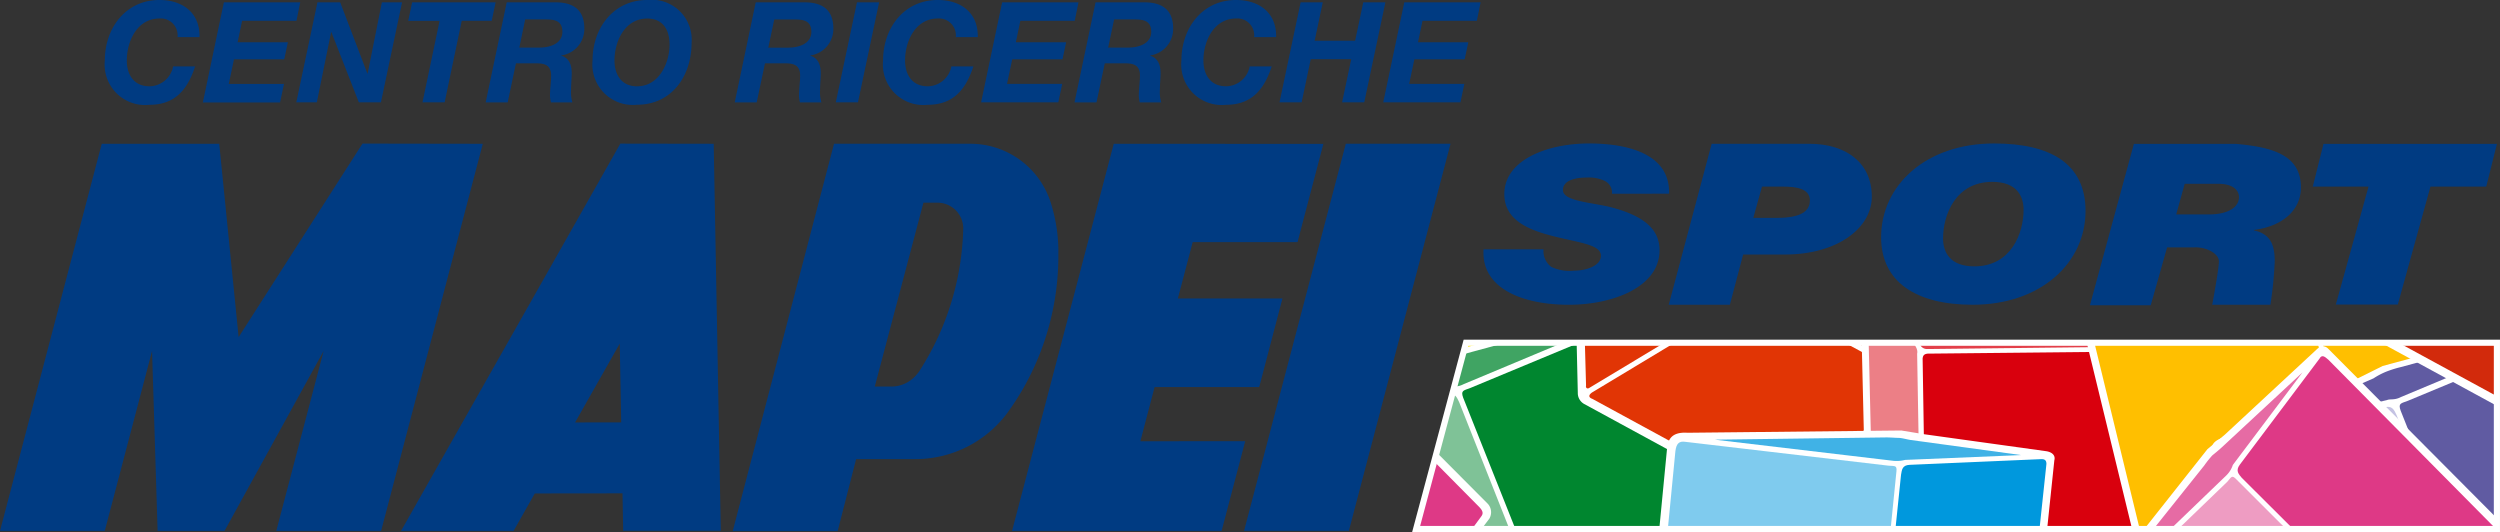
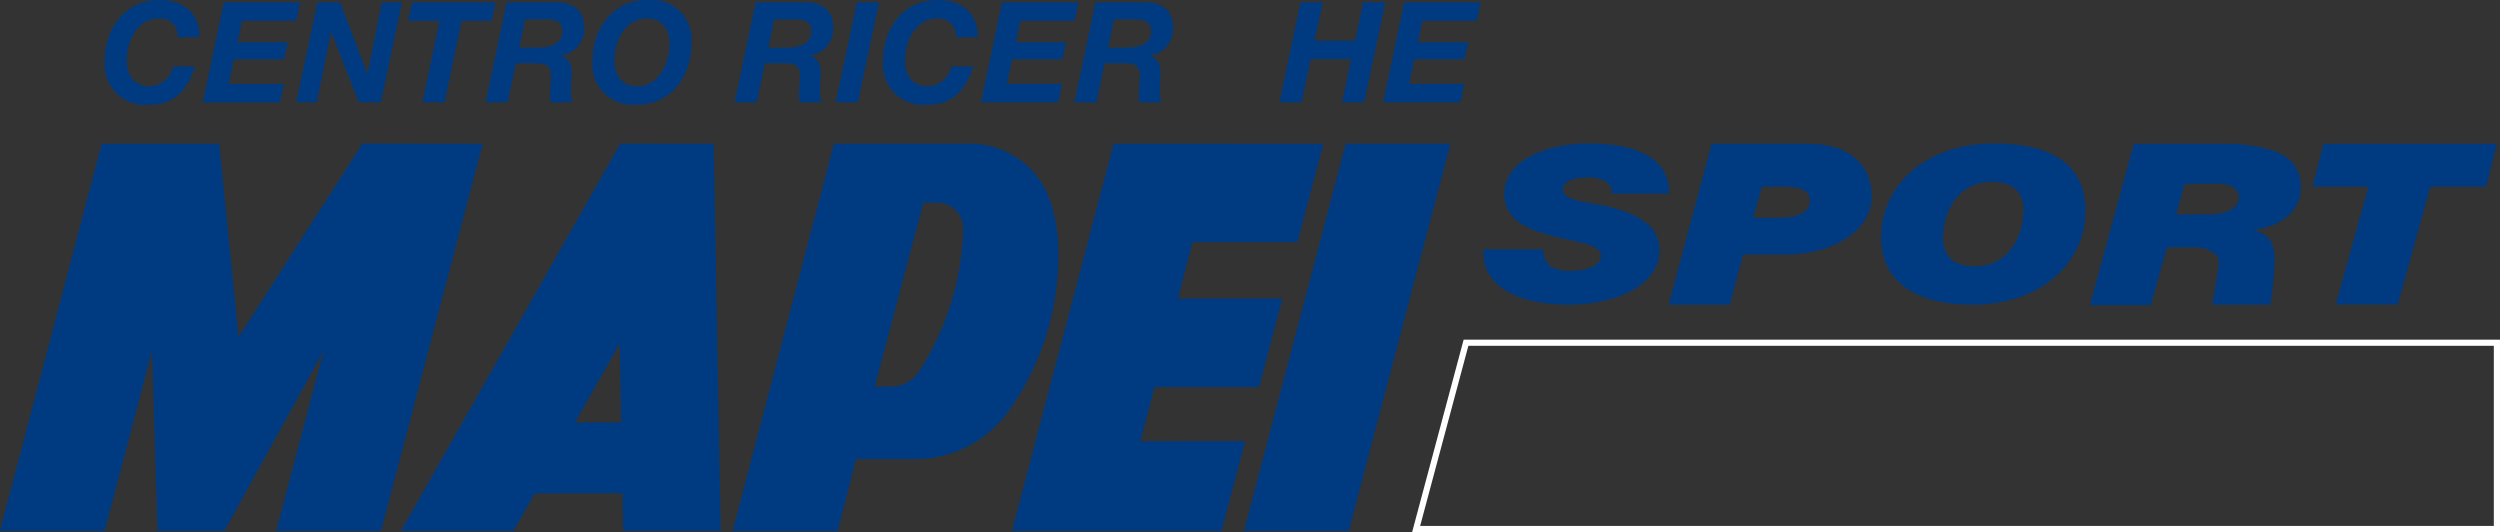
<svg xmlns="http://www.w3.org/2000/svg" width="186.837" height="39.767" viewBox="0 0 186.837 39.767">
  <rect x="0" y="0" width="186.837" height="39.767" fill="#333333" stroke="none" />
  <defs>
    <clipPath id="clip-path">
-       <path id="Tracciato_4448" data-name="Tracciato 4448" d="M197.416,56.352l-3.729,13.924H274.46V56.352Z" transform="translate(-193.687 -56.352)" fill="none" />
-     </clipPath>
+       </clipPath>
    <clipPath id="clip-path-2">
      <rect id="Rettangolo_1781" data-name="Rettangolo 1781" width="21.648" height="25.302" fill="none" />
    </clipPath>
    <clipPath id="clip-path-3">
      <rect id="Rettangolo_1782" data-name="Rettangolo 1782" width="26.679" height="9.042" fill="none" />
    </clipPath>
    <clipPath id="clip-path-4">
      <rect id="Rettangolo_1783" data-name="Rettangolo 1783" width="24.372" height="7.84" fill="none" />
    </clipPath>
    <clipPath id="clip-path-5">
      <rect id="Rettangolo_1784" data-name="Rettangolo 1784" width="4.104" height="26.416" fill="none" />
    </clipPath>
    <clipPath id="clip-path-6">
-       <rect id="Rettangolo_1785" data-name="Rettangolo 1785" width="25.278" height="25.181" fill="none" />
-     </clipPath>
+       </clipPath>
    <clipPath id="clip-path-7">
      <rect id="Rettangolo_1786" data-name="Rettangolo 1786" width="15.383" height="17.022" fill="none" />
    </clipPath>
    <clipPath id="clip-path-8">
      <rect id="Rettangolo_1787" data-name="Rettangolo 1787" width="18.299" height="21.069" fill="none" />
    </clipPath>
    <clipPath id="clip-path-9">
      <rect id="Rettangolo_1788" data-name="Rettangolo 1788" width="22.897" height="1.766" fill="none" />
    </clipPath>
  </defs>
  <g id="Raggruppa_10700" data-name="Raggruppa 10700" transform="translate(0 -9.477)">
    <path id="Tracciato_4382" data-name="Tracciato 4382" d="M154.082,58.073l-15.662,0,7.6-28.933,15.667.008-1.931,7.343h-7.836L150.813,40.7l7.816,0-1.738,6.623h-7.818l-1.063,4.049,7.835-.005Z" transform="translate(-62.785 -8.918)" fill="#003b82" />
    <path id="Tracciato_4383" data-name="Tracciato 4383" d="M170.154,58.07l7.832,0,7.6-28.935-7.827,0Z" transform="translate(-77.18 -8.918)" fill="#003b82" />
    <path id="Tracciato_4384" data-name="Tracciato 4384" d="M78.217,29.132l-6.977-.011L54.85,58.065h8.41l1.586-2.8,6.556-.008.05,2.8,7.294,0ZM67.857,49.958l3.338-5.891.11,5.888Z" transform="translate(-24.879 -8.91)" fill="#003b82" />
    <path id="Tracciato_4385" data-name="Tracciato 4385" d="M17.833,43.574,16.384,29.126l-8.779,0L0,58.06H7.828l3.536-13.449.415,13.449h5l7.408-13.452L20.647,58.06l7.835,0,7.6-28.933-8.991-.015Z" transform="translate(0 -8.904)" fill="#003b82" />
    <path id="Tracciato_4386" data-name="Tracciato 4386" d="M124.561,37.135a12.28,12.28,0,0,0-.575-3.607,6.305,6.305,0,0,0-5.995-4.394l-10.2,0-7.57,28.948h7.842l1.38-5.38,4.447,0a8.553,8.553,0,0,0,7.044-3.719c.345-.486.662-.992.967-1.511a20,20,0,0,0,2.657-9.855c0-.16,0-.321,0-.48m-10.324,8.889a2.913,2.913,0,0,1-.715.78,2.414,2.414,0,0,1-1.528.471h-1.153l3.636-13.739h1.051v0a1.926,1.926,0,0,1,1.924,1.926,20.566,20.566,0,0,1-3.216,10.559" transform="translate(-45.461 -8.914)" fill="#003b82" />
    <g id="Raggruppa_10727" data-name="Raggruppa 10727" transform="translate(105.833 35.09)">
      <g id="Raggruppa_10726" data-name="Raggruppa 10726" clip-path="url(#clip-path)">
        <path id="Tracciato_4387" data-name="Tracciato 4387" d="M317.169,27.364c.073-.307-.092-.579-.584-.677l-9.161-1.279-1.7-.267-15.982.162c-1.365-.085-1.409.743-1.5.934l-1.822,18.872a.962.962,0,0,0,.663.85l16,1.6a7.847,7.847,0,0,0,1.267.161l10.035-.393a.851.851,0,0,0,.763-.817Z" transform="translate(-235.751 -42.195)" fill="#fff" />
        <path id="Tracciato_4388" data-name="Tracciato 4388" d="M318.264,48.332c-.011.295.042.646.4.646l9.9-.427c.244-.042.4-.128.455-.544l1.955-18.363c.062-.363.027-.6-.328-.6l-9.855.429c-.588.023-.594.379-.657.737Z" transform="translate(-250.193 -43.965)" fill="#0070bf" />
        <path id="Tracciato_4389" data-name="Tracciato 4389" d="M304.022,47.357l1.873-18.474c.049-.472-.121-.395-.6-.437l-15.2-1.782c-.425-.049-.647.1-.719.708l-1.765,18.09c-.057.484.043.648.334.658L303.307,47.7c.3.015.6.148.715-.342" transform="translate(-236.284 -42.882)" fill="#0098dd" />
        <path id="Tracciato_4390" data-name="Tracciato 4390" d="M319.125,27.4l-8.262-1.123c-.354-.061-.6-.138-.837-.159-.36,0-.592-.029-.959-.034l-12.84.168,13.345,1.579a2.459,2.459,0,0,0,.878-.063Z" transform="translate(-240.198 -42.624)" fill="#8cd2f7" />
        <path id="Tracciato_4391" data-name="Tracciato 4391" d="M274.479,37.76c.387-.177.429-.309.413-.355l2.06-13.366c.094-.183.1-.482-.238-.848l-10.841-8.81a.674.674,0,0,0-.837-.052l-12.72,4.877c-.487.251-.455.591-.6,1.091l-2.1,12.659a.719.719,0,0,0,.111.763l11.035,8.947c.267.2.71.013,1.05-.1Z" transform="translate(-219.028 -37.235)" fill="#fff" />
        <path id="Tracciato_4392" data-name="Tracciato 4392" d="M250.9,38.616l10.232,8.318c.334.243.456.225.519-.085l2.034-12.35a.72.72,0,0,0-.349-.773l-10.168-8.267c-.19-.156-.308-.068-.392.18L250.7,38.056c-.09.183-.074.3.2.561" transform="translate(-219.526 -42.304)" fill="#9eca9e" />
        <path id="Tracciato_4393" data-name="Tracciato 4393" d="M266.325,29.03l12.233-4.612c.223-.1.381-.234.116-.433l-10.369-8.42a.492.492,0,0,0-.672-.116l-12.271,4.679a.185.185,0,0,0-.085.313l10.433,8.46a.517.517,0,0,0,.614.13" transform="translate(-221.598 -37.759)" fill="#00862f" />
        <path id="Tracciato_4394" data-name="Tracciato 4394" d="M271.517,50.122c-.036.13-.02.286.219.2l12.334-4.692c.223-.1.265-.157.259-.215l1.943-12.571c.038-.125.01-.305-.154-.22l-12.3,4.57a.453.453,0,0,0-.286.4Z" transform="translate(-228.983 -45.577)" fill="#4aa35b" />
        <path id="Tracciato_4395" data-name="Tracciato 4395" d="M98.92,24.53a.73.73,0,0,0,.107,1.045l15.311,11.918c.476.408.424.41.678.487l8.234,1.761c.482.114.584-.014.821-.352l12.858-15.751a.871.871,0,0,0-.1-1.052L121.422,10.5c-.266-.256-.5-.22-.747-.3L112.6,8.354c-.235-.024-.4-.006-.655.333Z" transform="translate(-150.623 -34.577)" fill="#fff" />
        <path id="Tracciato_4396" data-name="Tracciato 4396" d="M100.312,25.811l14.919,11.618c.326.246.545.094.629-.1l12.382-15.323c.148-.254.127-.371-.01-.479l-14.7-11.773c-.345-.3-.387-.176-.646.049l-12.674,15.36c-.16.151-.114.435.1.649" transform="translate(-151.247 -35.136)" fill="#d9000d" />
-         <path id="Tracciato_4397" data-name="Tracciato 4397" d="M129.1,48.43l7.689,1.668a.578.578,0,0,0,.674-.276l12.551-15.36c.179-.315-.064-.4-.234-.434l-7.636-1.57c-.361-.115-.519.023-.61.166L129.037,48.078c-.154.15-.2.272.058.352" transform="translate(-164.307 -45.495)" fill="#b1002c" />
        <path id="Tracciato_4398" data-name="Tracciato 4398" d="M148.071,23.325l-15-11.788a.836.836,0,0,0-.381-.179L125.05,9.619,139.9,21.49c.2.265.562.265.863.333Z" transform="translate(-162.554 -35.155)" fill="#e1384d" />
        <path id="Tracciato_4399" data-name="Tracciato 4399" d="M202.845,46.184c.392-.173.424-.3.413-.353l2.056-13.364c.1-.182.105-.481-.239-.852l-10.841-8.81a.674.674,0,0,0-.837-.051L180.677,27.63c-.486.252-.45.593-.6,1.091l-2.1,12.665a.721.721,0,0,0,.1.757l11.035,8.95c.27.2.715.013,1.054-.093Z" transform="translate(-186.535 -41.057)" fill="#fff" />
        <path id="Tracciato_4400" data-name="Tracciato 4400" d="M179.257,47.044l10.235,8.314c.329.247.45.228.514-.085l2.033-12.35a.723.723,0,0,0-.349-.774l-10.168-8.263c-.19-.154-.308-.072-.392.183l-2.07,12.415c-.09.184-.074.3.2.559" transform="translate(-187.03 -46.127)" fill="#9eca9e" />
        <path id="Tracciato_4401" data-name="Tracciato 4401" d="M194.685,37.461l12.233-4.612c.228-.093.38-.239.117-.432l-10.369-8.426A.485.485,0,0,0,196,23.88l-12.276,4.677a.182.182,0,0,0-.08.311l10.427,8.457a.521.521,0,0,0,.615.135" transform="translate(-189.104 -41.582)" fill="#00862f" />
        <path id="Tracciato_4402" data-name="Tracciato 4402" d="M199.879,58.547c-.032.134-.021.289.222.2l12.329-4.7c.222-.089.27-.154.266-.209l1.937-12.568c.038-.126.011-.31-.148-.225l-12.3,4.57a.448.448,0,0,0-.291.4Z" transform="translate(-196.49 -49.4)" fill="#4aa35b" />
        <path id="Tracciato_4403" data-name="Tracciato 4403" d="M184.07,29.79c.074-.3.037-.544-.462-.7l-8.747-2.459-1.568-.591-15.527-1.963c-1.292-.34-1.472.461-1.557.644L151.844,42.8a.824.824,0,0,0,.545.864l15.279,3.773a4.937,4.937,0,0,0,1.175.356l9.824,1a.962.962,0,0,0,.853-.668Z" transform="translate(-174.701 -41.675)" fill="#fff" />
        <path id="Tracciato_4404" data-name="Tracciato 4404" d="M182.358,50.461c-.132.3-.084.651.271.665l9.647.957c.234-.026.414-.119.52-.489l4.39-17.492c.126-.379.148-.613-.212-.615l-9.65-.969c-.545-.092-.609.275-.682.587Z" transform="translate(-188.518 -45.535)" fill="#ffe800" />
        <path id="Tracciato_4405" data-name="Tracciato 4405" d="M168.647,47.112,173.028,29.5c.116-.434-.064-.4-.493-.517L158.073,25.15c-.482-.1-.689.042-.853.6l-4.179,17.28c-.106.486-.021.65.233.736L167.938,47.4c.3.074.556.212.709-.286" transform="translate(-175.23 -42.186)" fill="#ffbf00" />
        <path id="Tracciato_4406" data-name="Tracciato 4406" d="M188.258,29.777l-7.837-2.238a2.882,2.882,0,0,1-.8-.233c-.307-.061-.609-.093-.906-.159l-12.471-1.6,12.674,3.347a1.467,1.467,0,0,0,.894.048Z" transform="translate(-181.237 -42.377)" fill="#ffed4b" />
        <path id="Tracciato_4407" data-name="Tracciato 4407" d="M174.43,59.809c-.168-.331-.1-.693.51-.961l10.3-4.517L187.1,53.4l18.726-5.063c1.5-.585,1.891.363,2.033.57l8.379,21.468a1.059,1.059,0,0,1-.467,1.192L197.6,78.8a8,8,0,0,1-1.388.625l-11.9,2.8a1.017,1.017,0,0,1-1.166-.65Z" transform="translate(-184.916 -52.633)" fill="#fff" />
        <g id="Raggruppa_10704" data-name="Raggruppa 10704" transform="translate(-10 3.829)" opacity="0.5">
          <g id="Raggruppa_10703" data-name="Raggruppa 10703">
            <g id="Raggruppa_10702" data-name="Raggruppa 10702" clip-path="url(#clip-path-2)">
              <path id="Tracciato_4408" data-name="Tracciato 4408" d="M196.9,84.925c.181.4.244.8-.222.922l-11.9,2.805c-.3.043-.541-.042-.726-.486l-8.5-21.152c-.191-.383-.292-.725.164-.788l11.92-2.809c.678-.214.8.23.969.564Z" transform="translate(-175.385 -63.36)" fill="#00862f" />
            </g>
          </g>
        </g>
        <path id="Tracciato_4409" data-name="Tracciato 4409" d="M208.532,78.479l-8.469-21.287c-.2-.557.043-.531.541-.727l17.39-7.229c.562-.2.817-.071,1.144.533l8.187,20.967c.254.493.169.737-.16.911L209.5,78.628c-.329.169-.646.391-.968-.149" transform="translate(-196.547 -53.085)" fill="#00862f" />
        <g id="Raggruppa_10707" data-name="Raggruppa 10707" transform="translate(-7.922 -3.266)" opacity="0.75">
          <g id="Raggruppa_10706" data-name="Raggruppa 10706">
            <g id="Raggruppa_10705" data-name="Raggruppa 10705" clip-path="url(#clip-path-3)">
              <path id="Tracciato_4410" data-name="Tracciato 4410" d="M179.188,59.416l9.426-4.077a5.038,5.038,0,0,1,.921-.491,8.741,8.741,0,0,1,1.134-.357l15.2-4.117-15.219,6.368c-.488.257-.8.12-1.028.222Z" transform="translate(-179.188 -50.374)" fill="#00862f" />
            </g>
          </g>
        </g>
        <path id="Tracciato_4411" data-name="Tracciato 4411" d="M162.365,53.168c-.207-.214-.513-.281-.875.067l-6.841,6.349-1.3,1.088-9.968,12.6c-.916.955-.3,1.516-.227,1.685l13.53,13.373a.916.916,0,0,0,1.071.014l11.385-11.4a4.776,4.776,0,0,0,.932-.921l6.047-8.055a.937.937,0,0,0-.115-1.1Z" transform="translate(-170.643 -54.827)" fill="#fff" />
        <path id="Tracciato_4412" data-name="Tracciato 4412" d="M179.39,76.3c.217.265.54.444.794.117l5.868-7.975c.158-.2.191-.379-.107-.7L172.935,54.6c-.272-.247-.481-.406-.662-.072l-5.948,7.914c-.344.468-.08.722.142.985Z" transform="translate(-181.201 -55.437)" fill="#de3986" />
-         <path id="Tracciato_4413" data-name="Tracciato 4413" d="M169.209,84.148,156.075,71.034c-.35-.374-.381-.192-.678.151L144.36,81.829c-.359.338-.317.63.038,1.06l12.991,12.864c.334.295.509.332.72.121l10.974-10.988c.211-.206.492-.307.127-.737" transform="translate(-171.2 -62.917)" fill="#ea8bb9" />
+         <path id="Tracciato_4413" data-name="Tracciato 4413" d="M169.209,84.148,156.075,71.034c-.35-.374-.381-.192-.678.151L144.36,81.829c-.359.338-.317.63.038,1.06c.334.295.509.332.72.121l10.974-10.988c.211-.206.492-.307.127-.737" transform="translate(-171.2 -62.917)" fill="#ea8bb9" />
        <path id="Tracciato_4414" data-name="Tracciato 4414" d="M162.262,56.556,156.2,62.181c-.307.28-.517.445-.678.575a7.568,7.568,0,0,0-.592.748l-8.046,10.074,9.686-9.325a1.9,1.9,0,0,0,.489-.785Z" transform="translate(-172.457 -56.445)" fill="#f2bcd8" />
        <path id="Tracciato_4415" data-name="Tracciato 4415" d="M144.326,52.552c.073-.3-.091-.58-.584-.675l-9.16-1.277-1.707-.275-15.972.169c-1.365-.09-1.41.738-1.5.93L113.584,70.3a.974.974,0,0,0,.666.854l16,1.593a6.931,6.931,0,0,0,1.265.158l10.034-.387a.861.861,0,0,0,.768-.821Z" transform="translate(-157.353 -53.618)" fill="#fff" />
        <path id="Tracciato_4416" data-name="Tracciato 4416" d="M145.421,73.518c0,.3.037.646.408.646l9.9-.425c.245-.042.4-.126.455-.538l1.955-18.369c.064-.362.027-.6-.323-.6l-9.859.429c-.583.024-.588.381-.656.735Z" transform="translate(-171.794 -55.39)" fill="#0070bf" />
        <path id="Tracciato_4417" data-name="Tracciato 4417" d="M131.183,72.543l1.875-18.469c.048-.47-.116-.393-.6-.434l-15.2-1.782c-.421-.052-.64.1-.72.7l-1.758,18.1c-.059.476.041.646.331.656l15.36,1.578c.3.011.6.144.71-.349" transform="translate(-157.89 -54.309)" fill="#0098dd" />
        <path id="Tracciato_4418" data-name="Tracciato 4418" d="M146.283,52.59l-8.261-1.117c-.354-.063-.6-.14-.837-.159-.36,0-.592-.032-.959-.035l-12.837.17,13.342,1.575a2.334,2.334,0,0,0,.879-.062Z" transform="translate(-161.801 -54.051)" fill="#8cd2f7" />
        <path id="Tracciato_4419" data-name="Tracciato 4419" d="M215.543,29.717c-.376.233-.355.413-.344.474l.328,14.3a.928.928,0,0,0,.481.814L229,52.374a.707.707,0,0,0,.879-.085l12.317-7.515c.425-.36.362-.777.34-1.292l-.217-13.608c.01-.29.027-.594-.3-.787l-13.186-7.16c-.312-.125-.741.173-1.07.337Z" transform="translate(-203.443 -40.724)" fill="#fff" />
        <path id="Tracciato_4420" data-name="Tracciato 4420" d="M252.521,30.037l-12.339-6.645c-.391-.231-.5-.154-.519.137l.351,13.293c-.042.418.148.564.475.755l12.218,6.606c.195.145.354,0,.312-.233l-.186-13.364c.038-.19.011-.366-.313-.548" transform="translate(-214.541 -41.341)" fill="#e13505" />
        <path id="Tracciato_4421" data-name="Tracciato 4421" d="M229.482,49.962l-11.909,7.173c-.214.155-.309.344.026.47L230,64.351a.606.606,0,0,0,.708,0l11.842-7.21c.158-.143.186-.328.057-.426l-12.523-6.734c-.213-.143-.5-.154-.6-.022" transform="translate(-204.433 -53.412)" fill="#e13505" />
        <path id="Tracciato_4422" data-name="Tracciato 4422" d="M228.652,23.79c.032-.185-.054-.289-.276-.2L216.5,30.873a.615.615,0,0,0-.249.339l.37,13.461c-.033.129.042.284.222.193l11.9-7.16a.427.427,0,0,0,.211-.506Z" transform="translate(-203.921 -41.477)" fill="#e13505" />
        <path id="Tracciato_4423" data-name="Tracciato 4423" d="M279.977,70.668a.679.679,0,0,0,.72-.694l-.583-19.462c.042-.6.048-.544-.062-.822l-3.889-7.445c-.191-.442-.423-.4-.784-.463l-20.351.172a.759.759,0,0,0-.7.757l.465,19.525a1.671,1.671,0,0,0,.249.856l3.759,7.343a.582.582,0,0,0,.637.317Z" transform="translate(-221.193 -49.743)" fill="#fff" />
        <path id="Tracciato_4424" data-name="Tracciato 4424" d="M284.03,76.808l-.487-18.934a.36.36,0,0,0-.472-.4l-19.746.2c-.287.042-.33.169-.361.356l.3,18.783c.011.471.128.46.424.471l19.949-.058a.361.361,0,0,0,.4-.423" transform="translate(-225.11 -56.858)" fill="#d9000d" />
        <g id="Raggruppa_10710" data-name="Raggruppa 10710" transform="translate(33.904 -7.368)" opacity="0.75">
          <g id="Raggruppa_10709" data-name="Raggruppa 10709">
            <g id="Raggruppa_10708" data-name="Raggruppa 10708" clip-path="url(#clip-path-4)">
              <path id="Tracciato_4425" data-name="Tracciato 4425" d="M280.051,50.223l-3.6-7.008a.472.472,0,0,0-.583-.336l-19.874.114c-.344.055-.255.275-.228.456l3.7,6.868a.58.58,0,0,0,.529.391l19.923-.227c.116-.023.281-.038.137-.257" transform="translate(-255.735 -42.867)" fill="#d9000d" />
            </g>
          </g>
        </g>
        <g id="Raggruppa_10713" data-name="Raggruppa 10713" transform="translate(33.666 -6.577)" opacity="0.5">
          <g id="Raggruppa_10712" data-name="Raggruppa 10712">
            <g id="Raggruppa_10711" data-name="Raggruppa 10711" clip-path="url(#clip-path-5)">
              <path id="Tracciato_4426" data-name="Tracciato 4426" d="M255.3,44.316l.449,19.007a1.774,1.774,0,0,0,.132.446l3.524,6.962-.328-19.017c.073-.318-.139-.578-.3-.845Z" transform="translate(-255.299 -44.316)" fill="#d9000d" />
            </g>
          </g>
        </g>
        <path id="Tracciato_4427" data-name="Tracciato 4427" d="M311.66,37.422c-.117-.339-.323-.539-.828-.416l-8.89,1.769-1.62.241L285.6,44.374c-1.3.359-1.081,1.1-1.039,1.339l4.386,18.042c.031.239.508.652.846.523l15.325-3.666a3.273,3.273,0,0,0,1.262-.247l9.131-3.625a.853.853,0,0,0,.455-.947Z" transform="translate(-234.888 -47.561)" fill="#fff" />
        <path id="Tracciato_4428" data-name="Tracciato 4428" d="M319.379,59.989c.117.333.233.672.609.5l8.967-3.6c.222-.089.37-.237.259-.623l-4.13-17.626c-.059-.342-.155-.567-.482-.4l-8.972,3.544c-.566.2-.445.537-.392.886Z" transform="translate(-248.799 -48.11)" fill="#ffbf00" />
        <path id="Tracciato_4429" data-name="Tracciato 4429" d="M305.678,63.6l-4.2-17.621c-.127-.448-.222-.367-.623-.257l-14.691,3.222c-.456.13-.539.381-.461.892l4.211,17.323c.127.449.264.6.549.492l14.7-3.5c.287-.043.592-.039.509-.548" transform="translate(-235.414 -51.49)" fill="#ffbf00" />
        <path id="Tracciato_4430" data-name="Tracciato 4430" d="M311.763,38.594l-8.018,1.628c-.338.047-.572.087-.8.121-.34.111-.562.2-.9.316l-11.816,4.26,12.864-2.836a2.005,2.005,0,0,0,.773-.346Z" transform="translate(-237.476 -48.297)" fill="#ffe800" />
        <path id="Tracciato_4431" data-name="Tracciato 4431" d="M302.642,61.569c-.17-.329-.1-.694.509-.958l10.3-4.517,1.854-.923L334.036,50.1c1.51-.585,1.89.366,2.04.57l8.373,21.472a1.06,1.06,0,0,1-.462,1.191l-18.164,7.229a8.6,8.6,0,0,1-1.387.625l-11.911,2.8a1.024,1.024,0,0,1-1.164-.653Z" transform="translate(-243.071 -53.432)" fill="#fff" />
        <path id="Tracciato_4432" data-name="Tracciato 4432" d="M325.11,86.686c.175.4.244.794-.217.932l-11.9,2.8c-.3.042-.545-.052-.73-.488l-8.506-21.147c-.185-.387-.284-.731.171-.79l11.925-2.815c.667-.213.8.231.964.566Z" transform="translate(-243.54 -60.328)" fill="#c4c2e3" />
        <path id="Tracciato_4433" data-name="Tracciato 4433" d="M336.746,80.237l-8.463-21.279c-.2-.56.032-.535.534-.729L346.21,51c.554-.2.814-.074,1.149.535L355.535,72.5c.258.492.17.731-.158.9l-17.662,6.985c-.328.164-.645.386-.969-.155" transform="translate(-254.705 -53.885)" fill="#605ba2" />
-         <path id="Tracciato_4434" data-name="Tracciato 4434" d="M307.409,61.18l9.416-4.078a5.4,5.4,0,0,1,.932-.493,8.421,8.421,0,0,1,1.128-.354l15.194-4.117L318.869,58.5c-.488.257-.811.122-1.033.225Z" transform="translate(-245.27 -54.44)" fill="#605ba2" />
        <path id="Tracciato_4435" data-name="Tracciato 4435" d="M302.261,57.027c-.212-.219-.519-.284-.88.064l-6.842,6.351-1.307,1.09-9.966,12.6c-.912.953-.3,1.514-.223,1.685l13.531,13.366a.909.909,0,0,0,1.071.021l11.385-11.4a4.805,4.805,0,0,0,.931-.915l6.048-8.055a.943.943,0,0,0-.117-1.108Z" transform="translate(-234.094 -56.576)" fill="#fff" />
        <path id="Tracciato_4436" data-name="Tracciato 4436" d="M319.279,80.155c.211.259.54.445.8.116l5.867-7.975c.159-.2.19-.381-.105-.7L312.824,58.453c-.276-.243-.483-.4-.662-.071l-5.946,7.912c-.352.468-.081.717.141.99Z" transform="translate(-244.652 -57.187)" fill="#de3986" />
        <g id="Raggruppa_10716" data-name="Raggruppa 10716" transform="translate(49.349 10.018)" opacity="0.5">
          <g id="Raggruppa_10715" data-name="Raggruppa 10715">
            <g id="Raggruppa_10714" data-name="Raggruppa 10714" clip-path="url(#clip-path-6)">
              <path id="Tracciato_4437" data-name="Tracciato 4437" d="M309.1,88.007,295.966,74.892c-.35-.373-.381-.191-.679.154L284.246,85.687c-.349.339-.317.623.048,1.058l12.99,12.87c.323.29.509.327.716.115l10.982-10.987c.2-.207.488-.3.118-.737" transform="translate(-284.001 -74.685)" fill="#de3986" />
            </g>
          </g>
        </g>
        <g id="Raggruppa_10719" data-name="Raggruppa 10719" transform="translate(50.861 2.218)" opacity="0.75">
          <g id="Raggruppa_10718" data-name="Raggruppa 10718">
            <g id="Raggruppa_10717" data-name="Raggruppa 10717" clip-path="url(#clip-path-7)">
              <path id="Tracciato_4438" data-name="Tracciato 4438" d="M302.151,60.412l-6.059,5.626c-.311.282-.524.444-.682.578a7.444,7.444,0,0,0-.595.746l-8.048,10.073,9.69-9.323a1.91,1.91,0,0,0,.488-.784Z" transform="translate(-286.768 -60.412)" fill="#de3986" />
            </g>
          </g>
        </g>
        <path id="Tracciato_4439" data-name="Tracciato 4439" d="M255.465,70.583c.084-.307-.085-.579-.572-.674l-9.166-1.274-1.7-.278-15.983.169c-1.365-.092-1.408.737-1.5.932l-1.821,18.866a.954.954,0,0,0,.662.852l16.009,1.6a6.561,6.561,0,0,0,1.26.158l10.036-.387a.854.854,0,0,0,.767-.821Z" transform="translate(-207.767 -61.797)" fill="#fff" />
        <path id="Tracciato_4440" data-name="Tracciato 4440" d="M256.586,91.554c-.011.3.031.641.4.641l9.9-.424c.238-.038.4-.127.455-.539l1.956-18.363c.063-.364.027-.6-.324-.6l-9.86.427c-.584.023-.589.384-.656.738Z" transform="translate(-222.216 -63.571)" fill="#0098dd" />
        <g id="Raggruppa_10722" data-name="Raggruppa 10722" transform="translate(17.608 7.393)" opacity="0.5">
          <g id="Raggruppa_10721" data-name="Raggruppa 10721">
            <g id="Raggruppa_10720" data-name="Raggruppa 10720" clip-path="url(#clip-path-8)">
              <path id="Tracciato_4441" data-name="Tracciato 4441" d="M242.333,90.584,244.2,72.109c.049-.474-.115-.391-.6-.433l-15.2-1.784c-.419-.054-.646.1-.72.7l-1.758,18.095c-.06.481.042.646.327.657l15.364,1.579c.3.016.6.148.715-.338" transform="translate(-225.911 -69.881)" fill="#0098dd" />
            </g>
          </g>
        </g>
        <g id="Raggruppa_10725" data-name="Raggruppa 10725" transform="translate(22.316 7.081)" opacity="0.75">
          <g id="Raggruppa_10724" data-name="Raggruppa 10724">
            <g id="Raggruppa_10723" data-name="Raggruppa 10723" clip-path="url(#clip-path-9)">
              <path id="Tracciato_4442" data-name="Tracciato 4442" d="M257.426,70.627,249.172,69.5c-.355-.062-.6-.137-.843-.155-.36-.007-.593-.033-.952-.038l-12.847.168,13.345,1.58a2.5,2.5,0,0,0,.879-.067Z" transform="translate(-234.528 -69.311)" fill="#0098dd" />
            </g>
          </g>
        </g>
        <path id="Tracciato_4443" data-name="Tracciato 4443" d="M319.155,18.42c-.383.236-.356.415-.351.48l.334,14.3a.936.936,0,0,0,.477.81l12.99,7.07a.7.7,0,0,0,.878-.082l12.324-7.517c.424-.361.365-.77.338-1.29l-.216-13.613c0-.286.026-.593-.308-.784l-13.175-7.159c-.319-.125-.753.169-1.08.336Z" transform="translate(-250.437 -35.601)" fill="#fff" />
        <path id="Tracciato_4444" data-name="Tracciato 4444" d="M333.091,38.664l-11.9,7.171c-.213.154-.308.341.02.469l12.4,6.747a.6.6,0,0,0,.71.005l11.841-7.207c.164-.149.185-.332.058-.432l-12.524-6.735c-.211-.142-.5-.152-.6-.018" transform="translate(-251.431 -48.286)" fill="#d22a0c" />
        <path id="Tracciato_4445" data-name="Tracciato 4445" d="M332.272,12.491c.024-.185-.055-.289-.277-.2l-11.878,7.279a.567.567,0,0,0-.243.337l.36,13.464c-.033.13.052.283.232.2l11.9-7.168a.416.416,0,0,0,.222-.495Z" transform="translate(-250.924 -36.353)" fill="#f27f2c" />
        <path id="Tracciato_4446" data-name="Tracciato 4446" d="M128.715,96.614c.391-.17.429-.3.413-.35L131.188,82.9c.1-.184.106-.481-.237-.847l-10.841-8.812a.682.682,0,0,0-.836-.054l-12.721,4.878c-.488.254-.45.593-.6,1.091l-2.1,12.663a.727.727,0,0,0,.1.763l11.036,8.949c.27.2.709.011,1.052-.095Z" transform="translate(-152.912 -63.933)" fill="#fff" />
        <path id="Tracciato_4447" data-name="Tracciato 4447" d="M120.563,87.889,132.8,83.271c.228-.1.381-.233.116-.428l-10.359-8.417a.5.5,0,0,0-.682-.122L109.6,78.982a.178.178,0,0,0-.076.307l10.428,8.463a.51.51,0,0,0,.613.137" transform="translate(-155.483 -64.455)" fill="#00862f" />
      </g>
    </g>
    <path id="Tracciato_4449" data-name="Tracciato 4449" d="M274.46,70.276H193.688l3.728-13.924H274.46Z" transform="translate(-87.854 -21.262)" fill="none" stroke="#fff" stroke-width="0.46" />
    <path id="Tracciato_4450" data-name="Tracciato 4450" d="M212.5,32.856a.966.966,0,0,0-.527-.951,2.8,2.8,0,0,0-1.347-.258c-.779,0-1.788.177-1.788.935,0,.869,2.252.918,3.725,1.321,2.61.709,3.493,1.8,3.493,3.175,0,2.771-3.515,4.077-6.776,4.077-3.451,0-6.565-1.209-6.376-4.142h4.482a1.482,1.482,0,0,0,.569,1.305,3.17,3.17,0,0,0,1.7.29c.905,0,2.02-.355,2.02-1.112,0-.838-1.535-.951-3.619-1.482-1.83-.467-3.6-1.209-3.6-3.126,0-2.595,3.283-3.787,6.313-3.787,3.2,0,6.081.919,6,3.754Z" transform="translate(-92.031 -8.902)" fill="#003b82" />
    <path id="Tracciato_4451" data-name="Tracciato 4451" d="M231.448,29.141h7.286c2.757,0,4.683,1.412,4.683,3.958,0,2.321-2.545,4.319-6.5,4.319H233.8l-.993,3.754h-4.567Zm3.111,5.537h1.768c1.851,0,2.461-.532,2.461-1.305,0-.886-1.031-1.031-2-1.031h-1.579Z" transform="translate(-103.527 -8.919)" fill="#003b82" />
    <path id="Tracciato_4452" data-name="Tracciato 4452" d="M265.725,29.1c4.251,0,6.839,1.531,6.839,5.043,0,3.868-3.325,7.01-8.438,7.01-4.251,0-6.839-1.724-6.839-5.043,0-3.868,3.325-7.01,8.438-7.01m-1.473,9.185c2.777,0,3.682-2.514,3.682-4.222,0-1.047-.526-2.094-2.336-2.094-2.777,0-3.682,2.513-3.682,4.222,0,1.047.526,2.094,2.336,2.094" transform="translate(-116.702 -8.901)" fill="#003b82" />
    <path id="Tracciato_4453" data-name="Tracciato 4453" d="M289.138,29.154h7.618c2.741.245,4.866.826,4.866,3.259,0,1.675-1.347,2.9-3.515,3.174v.032c1.367.29,1.557,1.273,1.557,2.352a30.165,30.165,0,0,1-.322,3.207h-4.349s.5-2.659.5-3.24c0-.6-.977-1.1-1.873-1.047h-2l-1.222,4.325h-4.545Zm3.163,5.273h2.44c1.536,0,2.252-.6,2.252-1.289,0-.451-.357-1-1.557-1h-2.5Z" transform="translate(-129.663 -8.925)" fill="#003b82" />
    <path id="Tracciato_4454" data-name="Tracciato 4454" d="M320.491,32.348h-4.166l.8-3.194h12.963l-.8,3.194H325.12l-2.441,8.814h-4.63Z" transform="translate(-143.48 -8.925)" fill="#003b82" />
    <path id="Tracciato_4455" data-name="Tracciato 4455" d="M19.769,12.252a1.258,1.258,0,0,0-1.34-1.393c-1.686,0-2.45,1.706-2.45,3.141,0,1.026.5,1.927,1.7,1.927a1.823,1.823,0,0,0,1.76-1.487h1.644c-.67,2.084-1.8,2.869-3.424,2.869A3.022,3.022,0,0,1,14.335,14c0-2.419,1.559-4.524,4.083-4.524,1.727,0,3.036.953,2.994,2.775Z" transform="translate(-6.502)" fill="#003b82" />
    <path id="Tracciato_4456" data-name="Tracciato 4456" d="M29.316,9.8h5.706l-.283,1.382H30.678l-.335,1.6H34.1l-.273,1.277H30.071L29.683,15.9h4.125l-.293,1.382H27.746Z" transform="translate(-12.585 -0.148)" fill="#003b82" />
    <path id="Tracciato_4457" data-name="Tracciato 4457" d="M42.105,9.8h1.7l2.032,5.319h.02L46.921,9.8h1.508l-1.58,7.475H45.2l-2.052-5.246h-.021l-1.068,5.246H40.524Z" transform="translate(-18.381 -0.148)" fill="#003b82" />
    <path id="Tracciato_4458" data-name="Tracciato 4458" d="M58.178,11.186H55.833L56.125,9.8h6.241l-.293,1.382h-2.24l-1.278,6.093H56.9Z" transform="translate(-25.325 -0.148)" fill="#003b82" />
    <path id="Tracciato_4459" data-name="Tracciato 4459" d="M68,9.8h3.57c1.351-.021,2.23.513,2.23,1.958a2,2,0,0,1-1.717,2.01v.021c.618.189.775.733.775,1.319,0,.335-.052.838-.052,1.3a2.635,2.635,0,0,0,.1.869h-1.6a2.174,2.174,0,0,1-.073-.5c0-.5.084-1.015.084-1.518,0-.722-.431-.9-1.079-.9h-1.55l-.617,2.921H66.426Zm.942,3.382h1.518c.869-.01,1.7-.345,1.7-1.183,0-.807-.565-.922-1.215-.922H69.379Z" transform="translate(-30.13 -0.148)" fill="#003b82" />
    <path id="Tracciato_4460" data-name="Tracciato 4460" d="M85.128,9.477a2.984,2.984,0,0,1,3.319,3.2c0,2.461-1.466,4.628-4.083,4.628A3.022,3.022,0,0,1,81.045,14c0-2.419,1.56-4.524,4.083-4.524m-.743,6.45C86,15.927,86.8,14.21,86.8,12.8c0-1.046-.461-1.937-1.665-1.937-1.686,0-2.45,1.706-2.45,3.141,0,1.026.5,1.927,1.7,1.927" transform="translate(-36.761)" fill="#003b82" />
    <path id="Tracciato_4461" data-name="Tracciato 4461" d="M102.06,9.8h3.571c1.351-.021,2.231.513,2.231,1.958a2,2,0,0,1-1.718,2.01v.021c.617.189.775.733.775,1.319,0,.335-.052.838-.052,1.3a2.635,2.635,0,0,0,.1.869h-1.6a2.146,2.146,0,0,1-.073-.5c0-.5.084-1.015.084-1.518,0-.722-.429-.9-1.078-.9h-1.55l-.617,2.921H100.49ZM103,13.185h1.518c.869-.01,1.7-.345,1.7-1.183,0-.807-.565-.922-1.214-.922h-1.56Z" transform="translate(-45.581 -0.148)" fill="#003b82" />
    <path id="Tracciato_4462" data-name="Tracciato 4462" d="M115.9,9.8h1.655l-1.581,7.475h-1.656Z" transform="translate(-51.855 -0.148)" fill="#003b82" />
    <path id="Tracciato_4463" data-name="Tracciato 4463" d="M126.215,12.252a1.259,1.259,0,0,0-1.34-1.393c-1.686,0-2.45,1.706-2.45,3.141,0,1.026.5,1.927,1.7,1.927a1.822,1.822,0,0,0,1.759-1.487h1.644c-.671,2.084-1.8,2.869-3.424,2.869A3.022,3.022,0,0,1,120.781,14c0-2.419,1.559-4.524,4.083-4.524,1.728,0,3.036.953,2.994,2.775Z" transform="translate(-54.785)" fill="#003b82" />
    <path id="Tracciato_4464" data-name="Tracciato 4464" d="M135.761,9.8h5.706l-.282,1.382h-4.063l-.335,1.6h3.759l-.272,1.277h-3.758l-.388,1.832h4.125l-.293,1.382H134.19Z" transform="translate(-60.867 -0.148)" fill="#003b82" />
    <path id="Tracciato_4465" data-name="Tracciato 4465" d="M148.539,9.8h3.57c1.351-.021,2.23.513,2.23,1.958a2,2,0,0,1-1.717,2.01v.021c.618.189.775.733.775,1.319,0,.335-.052.838-.052,1.3a2.621,2.621,0,0,0,.1.869h-1.6a2.2,2.2,0,0,1-.073-.5c0-.5.084-1.015.084-1.518,0-.722-.429-.9-1.079-.9h-1.55l-.618,2.921h-1.644Zm.943,3.382H151c.869-.01,1.7-.345,1.7-1.183,0-.807-.566-.922-1.215-.922h-1.559Z" transform="translate(-66.663 -0.148)" fill="#003b82" />
-     <path id="Tracciato_4466" data-name="Tracciato 4466" d="M167.021,12.252a1.258,1.258,0,0,0-1.34-1.393c-1.686,0-2.45,1.706-2.45,3.141,0,1.026.5,1.927,1.7,1.927a1.824,1.824,0,0,0,1.759-1.487h1.644c-.67,2.084-1.8,2.869-3.424,2.869A3.022,3.022,0,0,1,161.587,14c0-2.419,1.561-4.524,4.083-4.524,1.728,0,3.036.953,2.995,2.775Z" transform="translate(-73.294)" fill="#003b82" />
    <path id="Tracciato_4467" data-name="Tracciato 4467" d="M176.579,9.8h1.655l-.607,2.869h3.025L181.26,9.8h1.654l-1.581,7.475h-1.654l.68-3.225h-3.025l-.68,3.225H175Z" transform="translate(-79.377 -0.148)" fill="#003b82" />
    <path id="Tracciato_4468" data-name="Tracciato 4468" d="M190.765,9.8h5.705l-.281,1.382h-4.063l-.335,1.6h3.758l-.272,1.277h-3.759l-.387,1.832h4.125l-.293,1.382h-5.77Z" transform="translate(-85.816 -0.148)" fill="#003b82" />
  </g>
</svg>